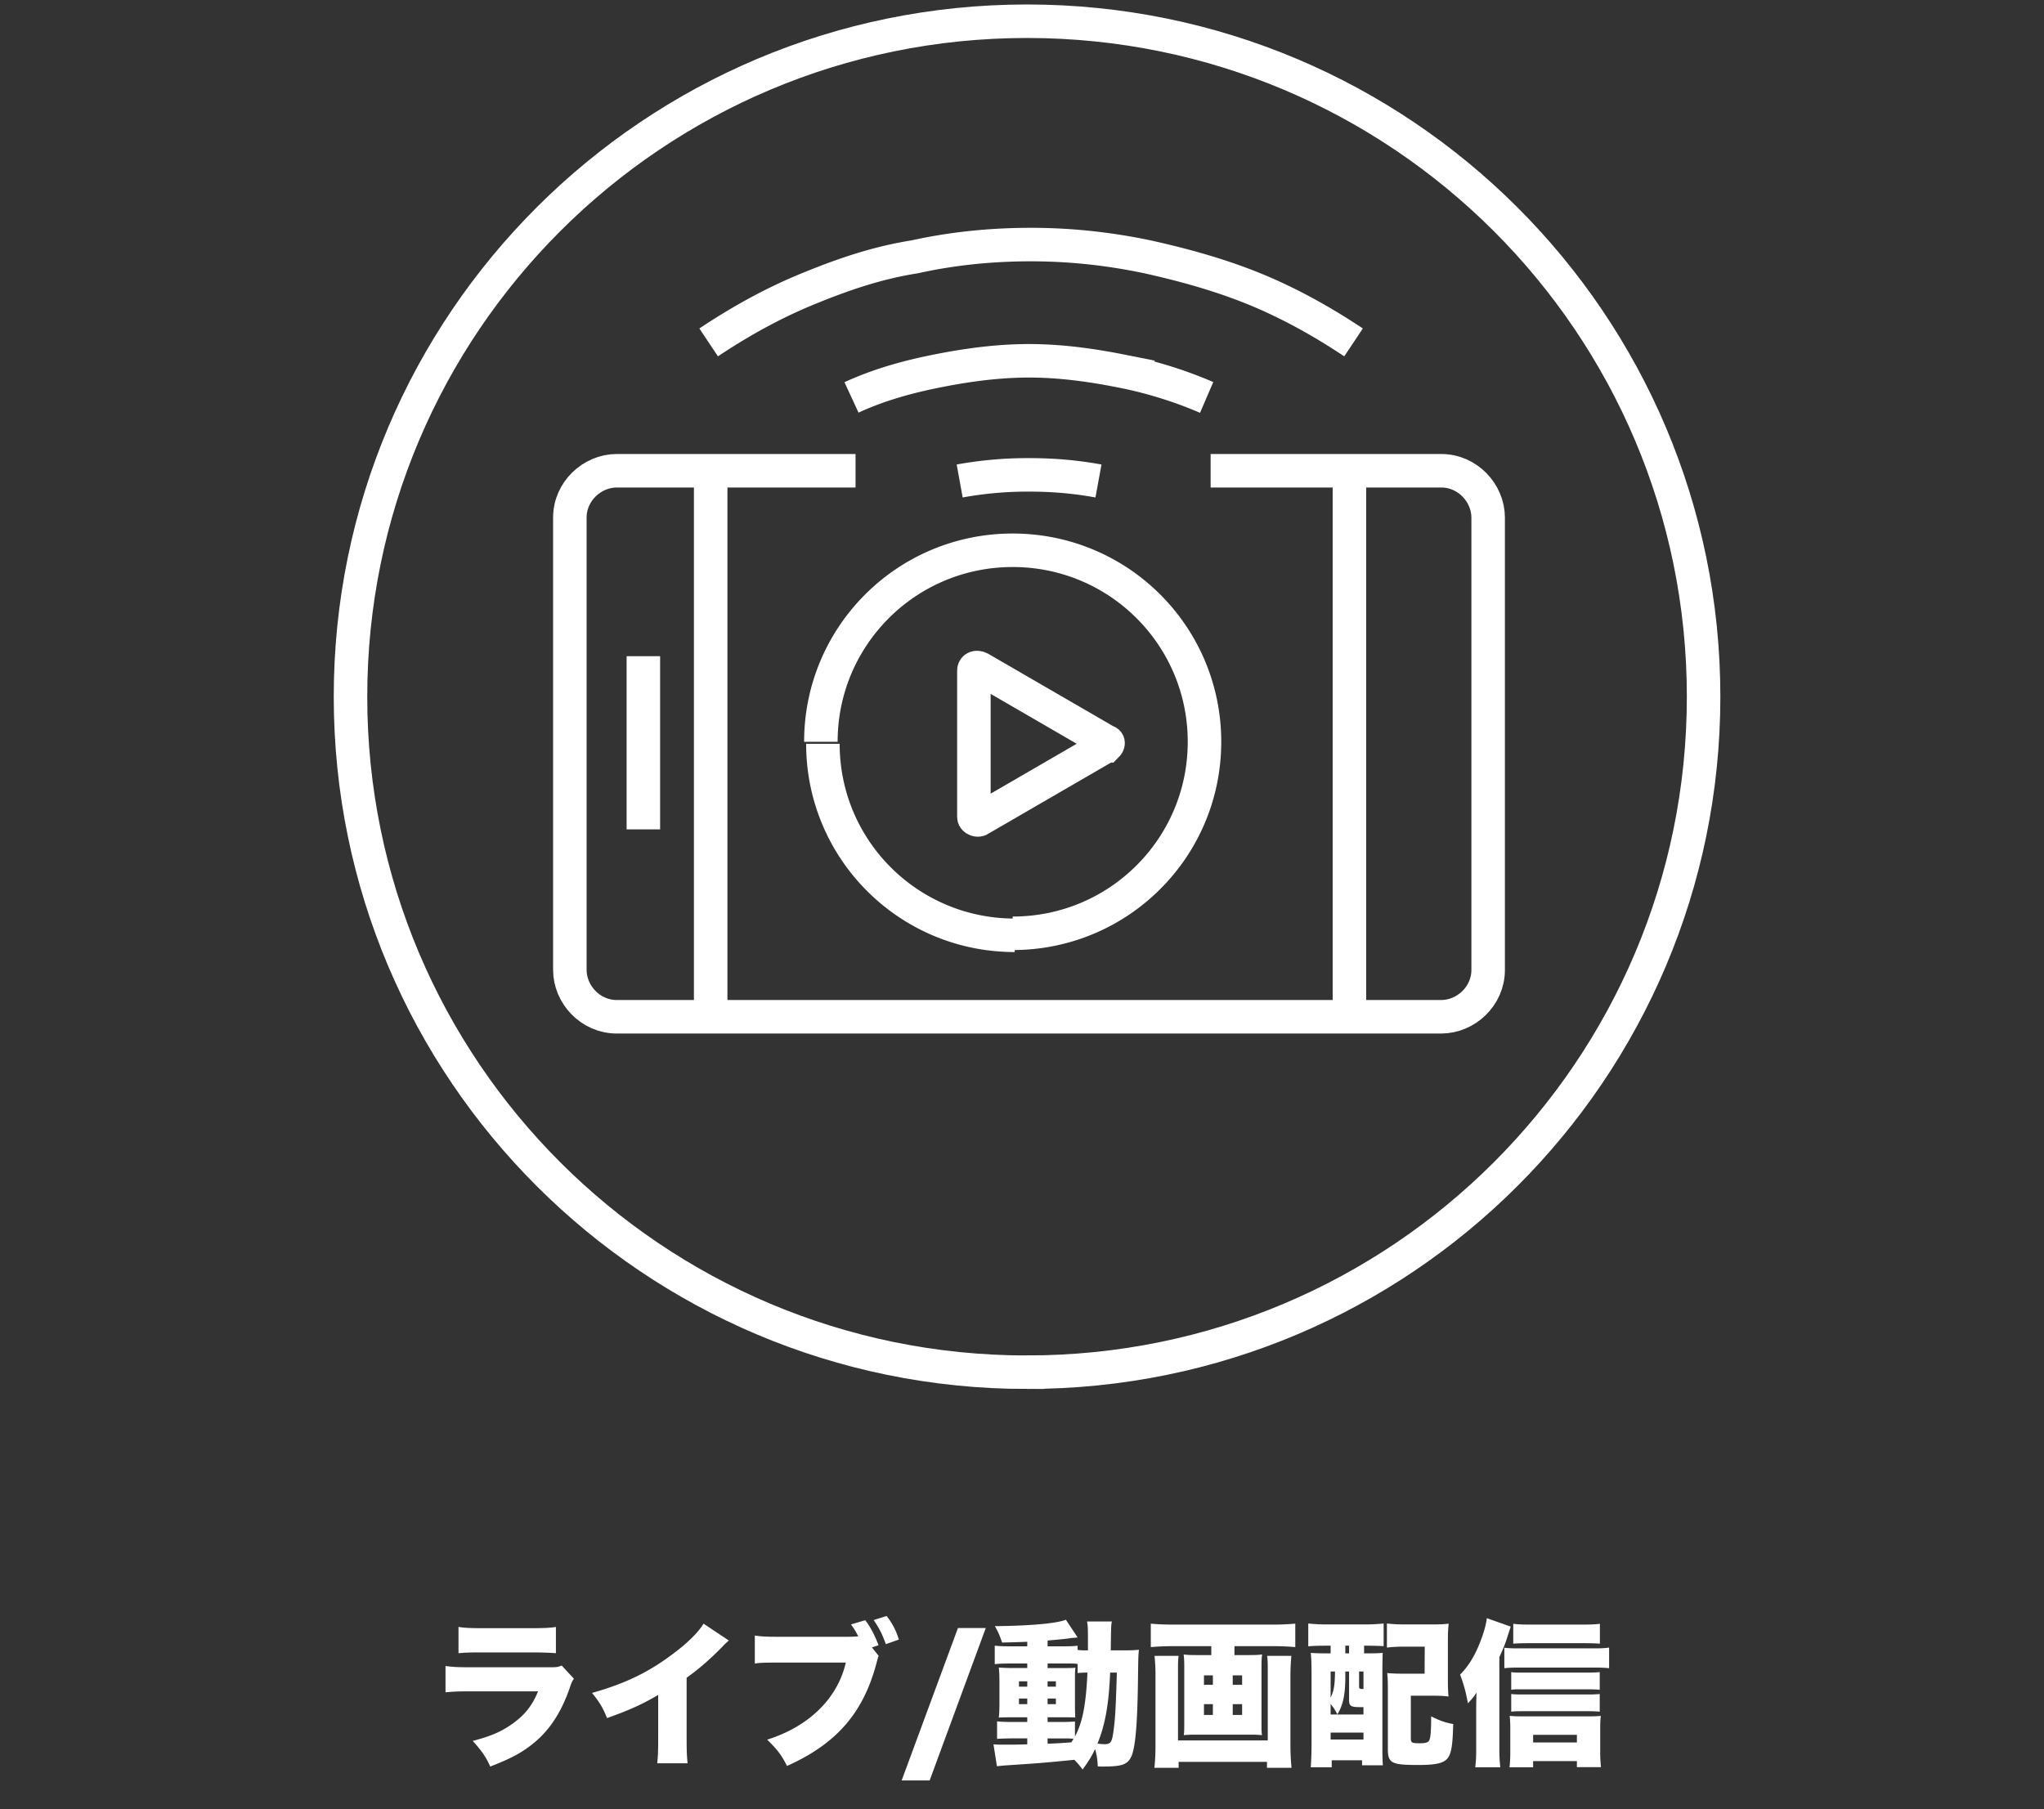
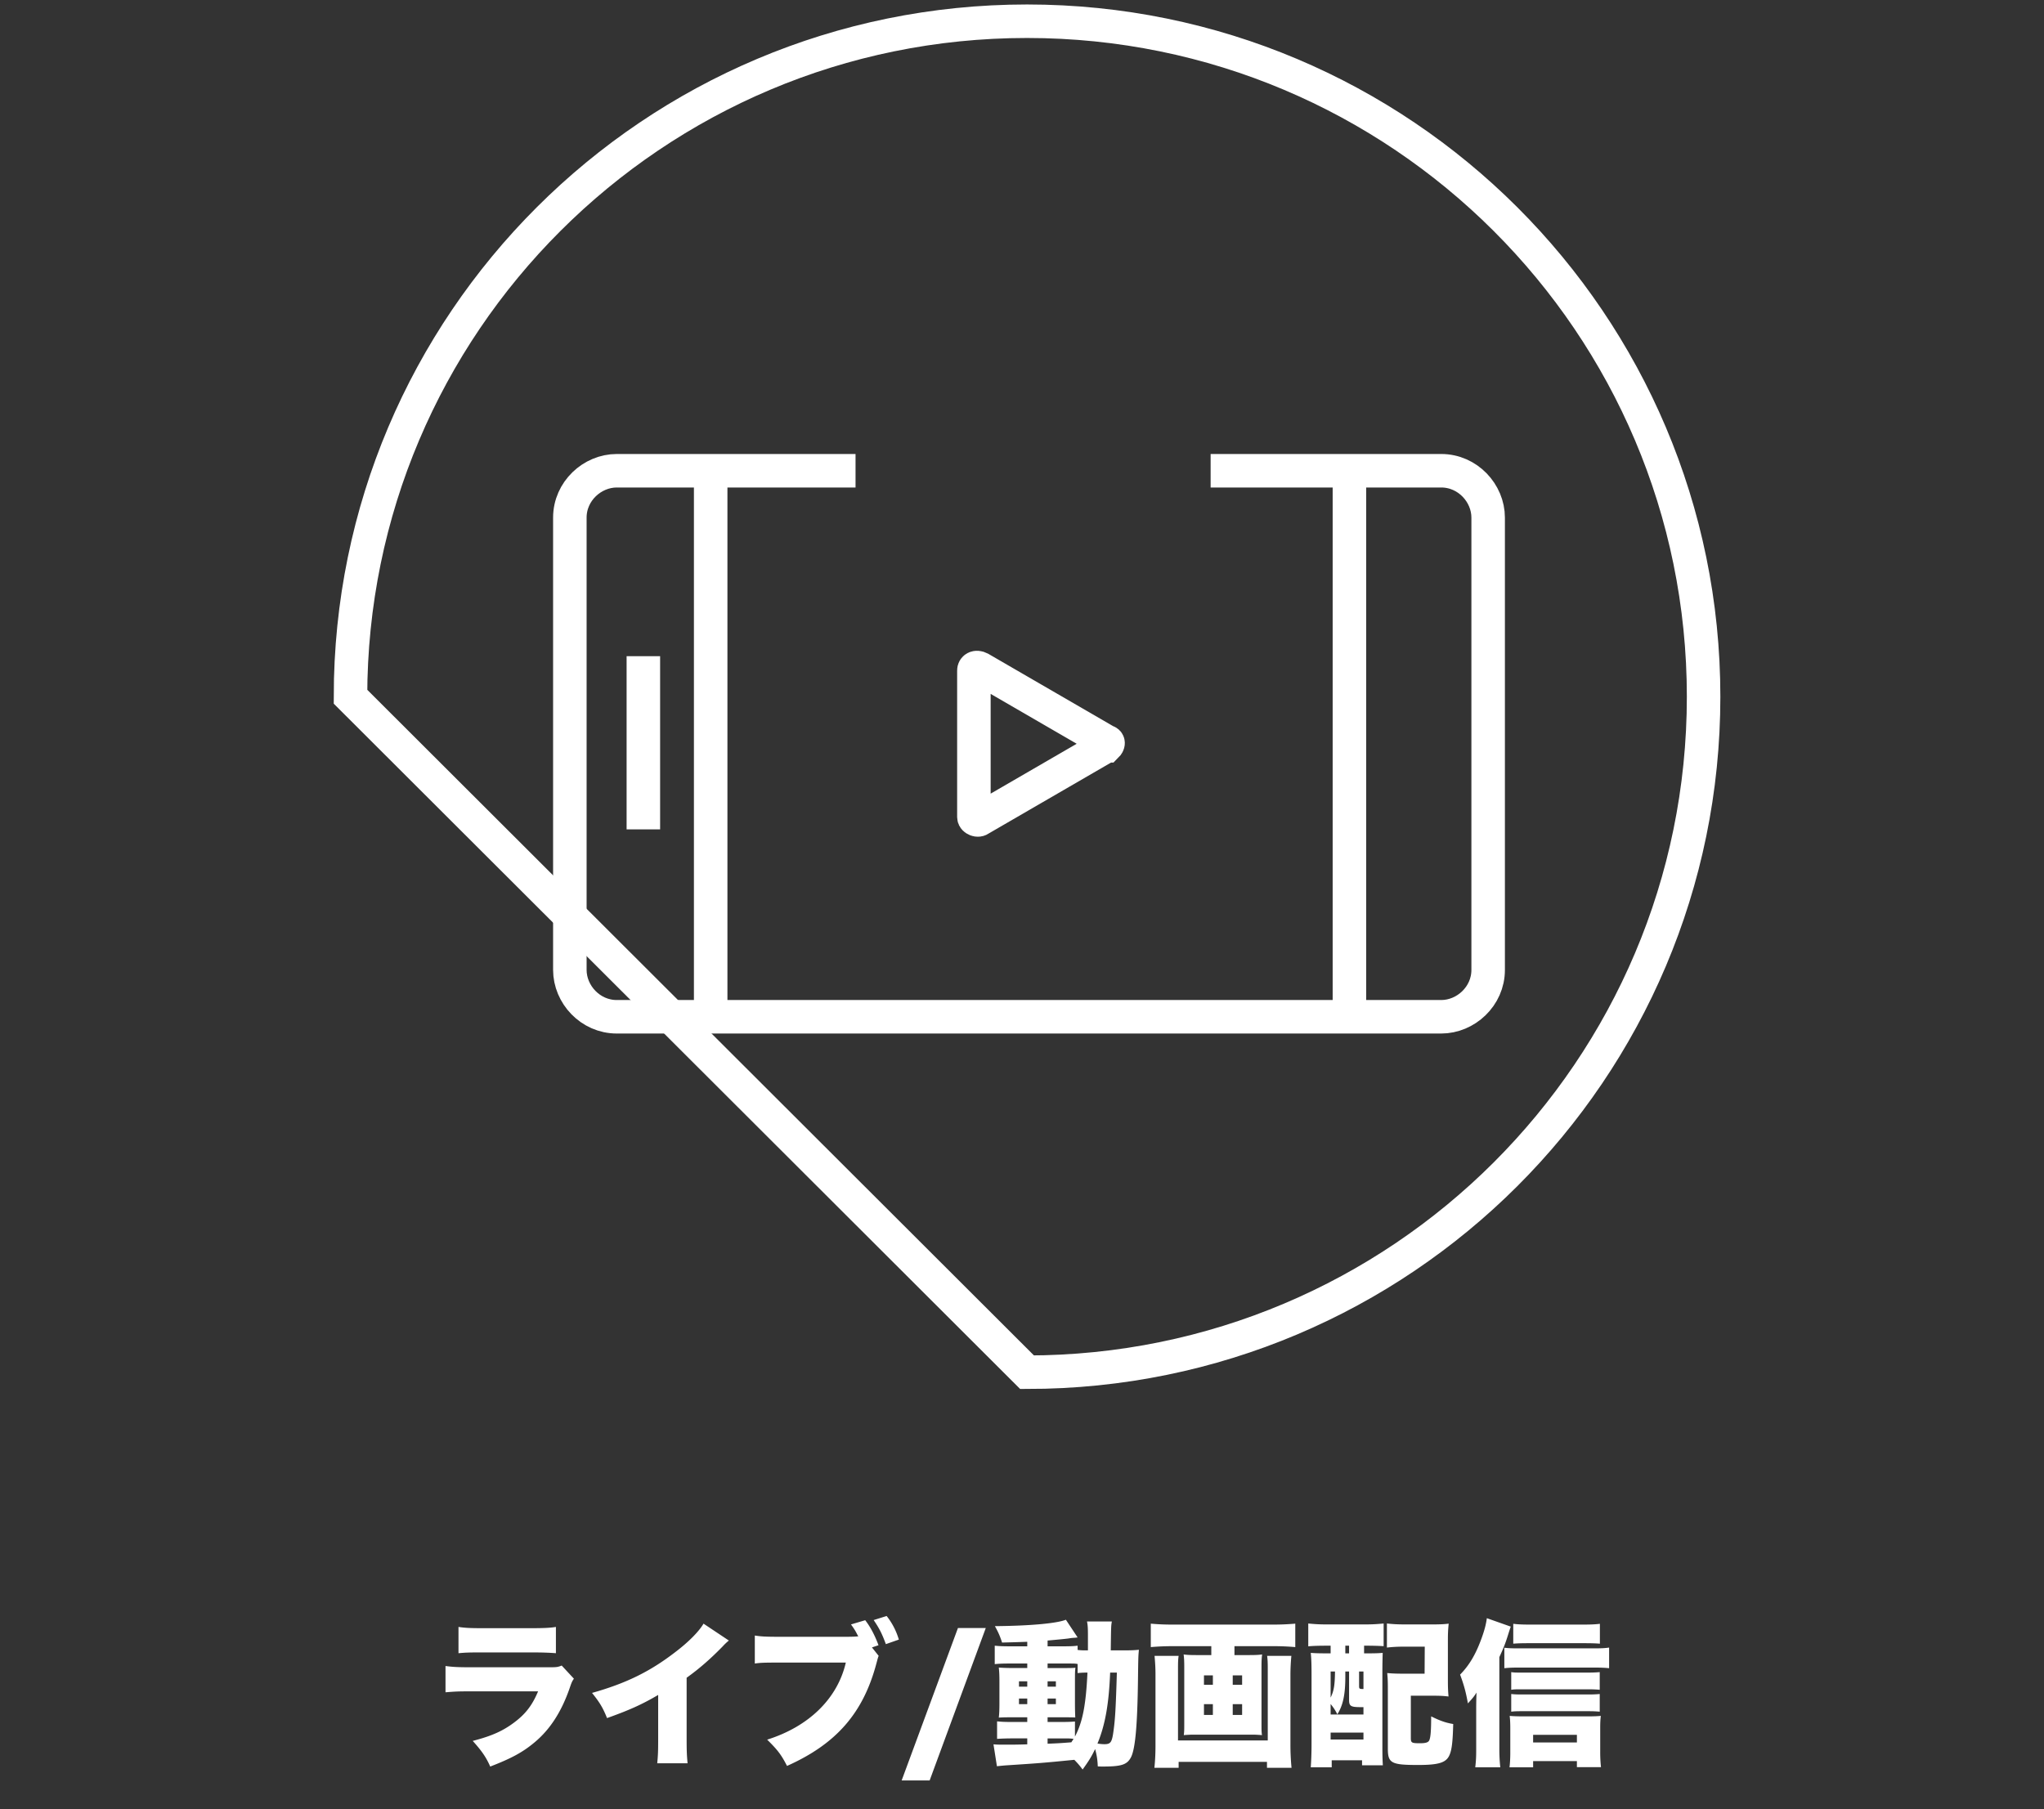
<svg xmlns="http://www.w3.org/2000/svg" width="183" height="162" viewBox="0 0 183 162" fill="none">
  <rect x="0" y="0" width="183" height="162" fill="#333333" stroke="none" />
-   <path d="M91.952 122.878c33.453 0 60.572-27.082 60.572-60.489 0-33.406-27.119-60.488-60.572-60.488S31.38 28.983 31.38 62.39s27.119 60.489 60.572 60.489z" stroke="#fff" stroke-width="3" stroke-miterlimit="10" />
+   <path d="M91.952 122.878c33.453 0 60.572-27.082 60.572-60.489 0-33.406-27.119-60.488-60.572-60.488S31.38 28.983 31.38 62.39z" stroke="#fff" stroke-width="3" stroke-miterlimit="10" />
  <path d="M99.07 66.786l-11.327 6.567c-.18.18-.55 0-.55-.181v-13.14c0-.18.182-.367.55-.18l11.328 6.566c.181.007.181.188 0 .368zm0 0l-11.327 6.567c-.18.18-.55 0-.55-.181v-13.14c0-.18.182-.367.55-.18l11.328 6.566c.181.007.181.188 0 .368z" stroke="#fff" stroke-width="3" stroke-miterlimit="10" />
  <path d="M76.597 42.154H55.222c-2.192 0-4.203 1.827-4.203 4.197v40.502c0 2.189 1.83 4.197 4.203 4.197h73.81c2.192 0 4.203-1.827 4.203-4.197V46.351c0-2.189-1.83-4.197-4.203-4.197h-20.644M63.627 90.87V42.153M57.6 74.27V58.76m63.214 32.11V42.153" stroke="#fff" stroke-width="3" stroke-miterlimit="10" />
-   <path d="M85.92 43.071a33.966 33.966 0 016.213-.548c2.192 0 4.203.18 6.214.548m-22.112-7.482c2.373-1.098 4.933-1.827 7.674-2.37 2.742-.549 5.483-.91 8.224-.91 2.742 0 5.483.367 8.224.91a37.704 37.704 0 017.675 2.37m-44.586-4.927c2.74-1.827 5.663-3.467 8.767-4.746 3.103-1.278 6.213-2.37 9.685-2.918 3.291-.73 6.763-1.098 10.416-1.098 3.472 0 6.944.368 10.416 1.098 3.291.73 6.576 1.64 9.685 2.918 3.104 1.279 6.026 2.919 8.768 4.746m-47.69 35.763c0-9.485 7.675-17.149 17.172-17.149 9.498 0 17.173 7.664 17.173 17.149 0 9.485-7.675 17.149-17.172 17.149m.181.18c-9.498 0-17.173-7.664-17.173-17.148" stroke="#fff" stroke-width="3" stroke-miterlimit="10" />
  <path d="M41.049 148.04c.616-.056.924-.07 2.03-.07h4.536c.966 0 1.624.028 2.156.07v-2.352c-.49.084-1.092.112-2.198.112h-4.466c-.994 0-1.512-.028-2.058-.112v2.352zm-1.162 3.5c.882-.07 1.12-.084 2.226-.084h6.062c-.518 1.246-1.134 2.044-2.156 2.8-1.008.756-2.016 1.204-3.696 1.638.812.896 1.204 1.47 1.568 2.296 1.918-.742 2.926-1.288 3.99-2.184 1.372-1.148 2.38-2.716 3.108-4.802.196-.574.224-.63.392-.882l-1.092-1.176c-.35.14-.448.154-1.12.154h-7.028c-1.176 0-1.624-.028-2.254-.112v2.352zm23.1-6.146c-.406.7-1.344 1.652-2.548 2.562-2.254 1.736-4.396 2.786-7.434 3.64.686.854.966 1.316 1.344 2.254 2.002-.714 3.122-1.218 4.578-2.072v3.864c0 1.204-.014 1.512-.084 2.254h2.716c-.07-.756-.084-1.12-.084-2.268v-5.39c1.134-.812 2.128-1.68 3.234-2.814a5.01 5.01 0 01.546-.518l-2.268-1.512zm15.078 2.128l.588-.196c-.336-.91-.742-1.666-1.19-2.24l-1.274.378c.266.364.406.588.574.924l.056.098.028.042c-.21.028-.588.042-1.078.042h-6.02c-1.26 0-1.624-.028-2.17-.112v2.506c.518-.07.798-.084 2.128-.084h6.02c-.742 3.22-3.304 5.726-7.042 6.902.938.924 1.26 1.344 1.778 2.352 4.424-1.974 6.832-4.746 8.008-9.198.056-.196.084-.322.098-.364.028-.098.042-.154.098-.294l-.602-.756zm.154-2.45c.504.742.742 1.204 1.092 2.156l1.162-.406a6.195 6.195 0 00-1.092-2.114l-1.162.364zm7.546.714l-5.04 13.65h2.506l5.026-13.65h-2.492zm13.682 2.002c.028-2.198.028-2.198.098-2.59h-2.226c.07.322.084.63.084 1.274v1.316h-.182c-.364 0-.532-.014-.742-.042v-.378c-.35.042-.644.056-1.344.056h-1.344v-.518c1.218-.112 1.386-.126 1.848-.182.266-.042.266-.042.434-.056l.21-.014c.098-.014.126-.014.196-.028l-1.05-1.582c-.84.336-3.262.546-6.356.574.322.574.462.91.644 1.47.448-.014 1.204-.028 2.254-.07v.406h-1.554c-.63 0-.938-.014-1.358-.056v1.652c.406-.042.756-.056 1.358-.056h1.554v.406h-1.12c-.644 0-1.008-.014-1.428-.042.042.392.056.672.056 1.302v1.848c0 .644-.014.966-.056 1.33.434-.028.742-.028 1.428-.028h1.12v.42h-1.33c-.672 0-.966-.014-1.372-.056v1.568c.448-.028.868-.042 1.358-.042h1.344v.532c-.896.028-1.288.028-1.862.028-.672 0-.854 0-1.162-.028l.308 1.96c.406-.042.672-.07.924-.084 2.772-.182 3.178-.21 6.006-.49.336.35.448.476.742.868.574-.798.784-1.134 1.12-1.834.14.532.21.896.238 1.554.182.014.336.014.434.014 1.638 0 2.156-.154 2.506-.77.406-.7.602-2.772.658-6.916.028-2.156.028-2.156.084-2.772-.392.042-.728.056-1.372.056h-1.148zm-5.656 7.882h1.652c.308 0 .49.014.672.042-.084.14-.112.168-.196.308-1.12.084-1.12.084-2.128.126v-.476zm2.45-1.512c-.378.028-.644.042-1.358.042h-1.092v-.42h1.26c.714 0 .868 0 1.218.014a26.88 26.88 0 01-.028-1.218v-2.016c0-.7 0-.91.042-1.218-.294.028-.462.028-1.12.028h-1.372v-.406h1.806c.56 0 .672 0 .882.042v.812c.322-.028.49-.042.882-.042-.14 2.912-.434 4.438-1.12 5.726v-1.344zm3.752-4.382c-.098 3.262-.154 4.158-.294 5.18-.14 1.064-.252 1.232-.826 1.232-.126 0-.35-.014-.616-.056.686-1.652 1.022-3.528 1.134-6.356h.602zm-8.022.784v.476h-.742v-.476h.742zm1.82 0h.742v.476h-.742v-.476zm-1.82 1.54v.504h-.742v-.504h.742zm1.82 0h.742v.504h-.742v-.504zm14.658-4.69v.798h-1.344c-.56 0-.826-.014-1.134-.056.042.322.056.616.056 1.092v5.054c0 .602 0 .742-.042 1.078.154-.014.154-.014.672-.042h5.67c.504.028.504.028.658.042-.042-.28-.042-.434-.042-1.078v-5.054c0-.504.014-.784.056-1.092-.308.042-.574.056-1.134.056h-1.344v-.798h3.5c.672 0 1.33.028 1.946.084v-2.1c-.658.056-1.274.084-1.96.084h-9.044c-.728 0-1.302-.028-1.932-.084v2.1c.63-.056 1.288-.084 1.96-.084h3.458zm.14 2.618v.84h-.798v-.84h.798zm0 2.576v.966h-.798v-.966h.798zm1.778.966v-.966h.84v.966h-.84zm0-2.702v-.84h.84v.84h-.84zm3.08-2.59c.042.322.056.574.056 1.092v6.482h-8.036v-6.426c0-.658.014-.854.056-1.148h-2.156c.056.588.084 1.134.084 1.652v6.342c0 .714-.028 1.372-.098 2.03h2.17v-.532h7.91v.532h2.198a21.322 21.322 0 01-.098-2.072v-6.244c0-.504.028-1.148.084-1.708h-2.17zm5.684-.91v.686h-.322c-.798 0-1.078-.014-1.456-.042.056.546.07 1.078.07 1.932v6.258c0 .784-.028 1.456-.07 2.058h1.876v-.63h2.716v.448h1.862c-.028-.476-.042-.84-.042-1.68v-6.678c0-.644.014-1.26.028-1.708-.364.028-.602.042-1.386.042h-.28v-.686h.308c.434 0 1.008.014 1.442.042v-2.03c-.56.056-1.036.084-1.68.084h-3.402c-.644 0-1.12-.028-1.666-.084v2.044c.434-.042.994-.056 1.666-.056h.336zm1.316 0h.336v.686h-.336v-.686zm-1.316 5.222c.238.294.406.532.602.924.504-.798.714-1.764.714-3.346v-.49h.336v2.548c0 .546.154.644 1.008.644h.28v.658h-2.94v-.938zm0-2.912h.392c-.014 1.232-.098 1.736-.392 2.338v-2.338zm2.548 0h.392v1.568c-.364 0-.392-.014-.392-.28v-1.288zm-2.548 5.474h2.94v.616h-2.94v-.616zm10.5-8.302c0-.56.014-.896.07-1.456-.434.056-.868.07-1.54.07h-2.324c-.7 0-1.176-.028-1.666-.084v2.156c.49-.056.938-.084 1.666-.084h1.722l-.014 2.422h-1.904c-.658 0-.966-.014-1.442-.056.042.476.056.672.056 1.4v5.362c0 1.302.294 1.47 2.702 1.47 1.862 0 2.52-.21 2.814-.882.21-.476.294-1.176.336-2.786-.672-.112-1.19-.294-1.974-.686 0 1.344-.056 1.932-.182 2.17-.098.168-.322.238-.826.238-.742 0-.812-.042-.812-.476v-3.78h1.932c.686 0 .966.014 1.442.07-.042-.504-.056-.84-.056-1.456v-3.612zm4.606 1.54c.378-.812.546-1.246.756-1.918.154-.49.182-.574.266-.812l-2.142-.756c-.07.56-.224 1.134-.504 1.89-.504 1.372-1.078 2.338-1.89 3.164.35.938.518 1.568.7 2.576.434-.476.56-.63.77-.966-.028.826-.028 1.176-.028 1.442v3.64c0 .658-.014.98-.084 1.61h2.24a15.107 15.107 0 01-.084-1.61v-8.26zm9.002-2.982c-.448.056-.882.07-1.54.07h-4.69c-.644 0-1.064-.014-1.526-.07v1.778c.378-.028.7-.042 1.302-.042h5.11c.602 0 .952.014 1.344.042v-1.778zm-.014 4.326c-.308.028-.63.042-.98.042h-6.076c-.448 0-.602 0-.868-.042v1.582c.266-.042.42-.042.868-.042h6.09c.364 0 .686.014.966.042v-1.582zm0 1.96c-.294.028-.616.042-.98.042h-6.076c-.42 0-.616-.014-.868-.042v1.582c.238-.028.42-.042.868-.042h6.09c.364 0 .644.014.966.042v-1.582zm-8.54-2.31c.378-.042.742-.056 1.148-.056h6.944c.546 0 .91.014 1.288.056v-1.848c-.378.056-.714.07-1.274.07h-6.958c-.49 0-.812-.014-1.148-.056v1.834zm2.576 8.316h3.92v.546h2.156a12.4 12.4 0 01-.07-1.344v-2.156c0-.462.014-.77.056-1.092-.308.028-.588.042-1.078.042h-5.936c-.504 0-.826-.014-1.148-.042.042.322.056.686.056 1.12v2.184c0 .504-.028.952-.07 1.302h2.114v-.56zm0-1.666v-.686h3.92v.686h-3.92z" fill="#fff" />
</svg>